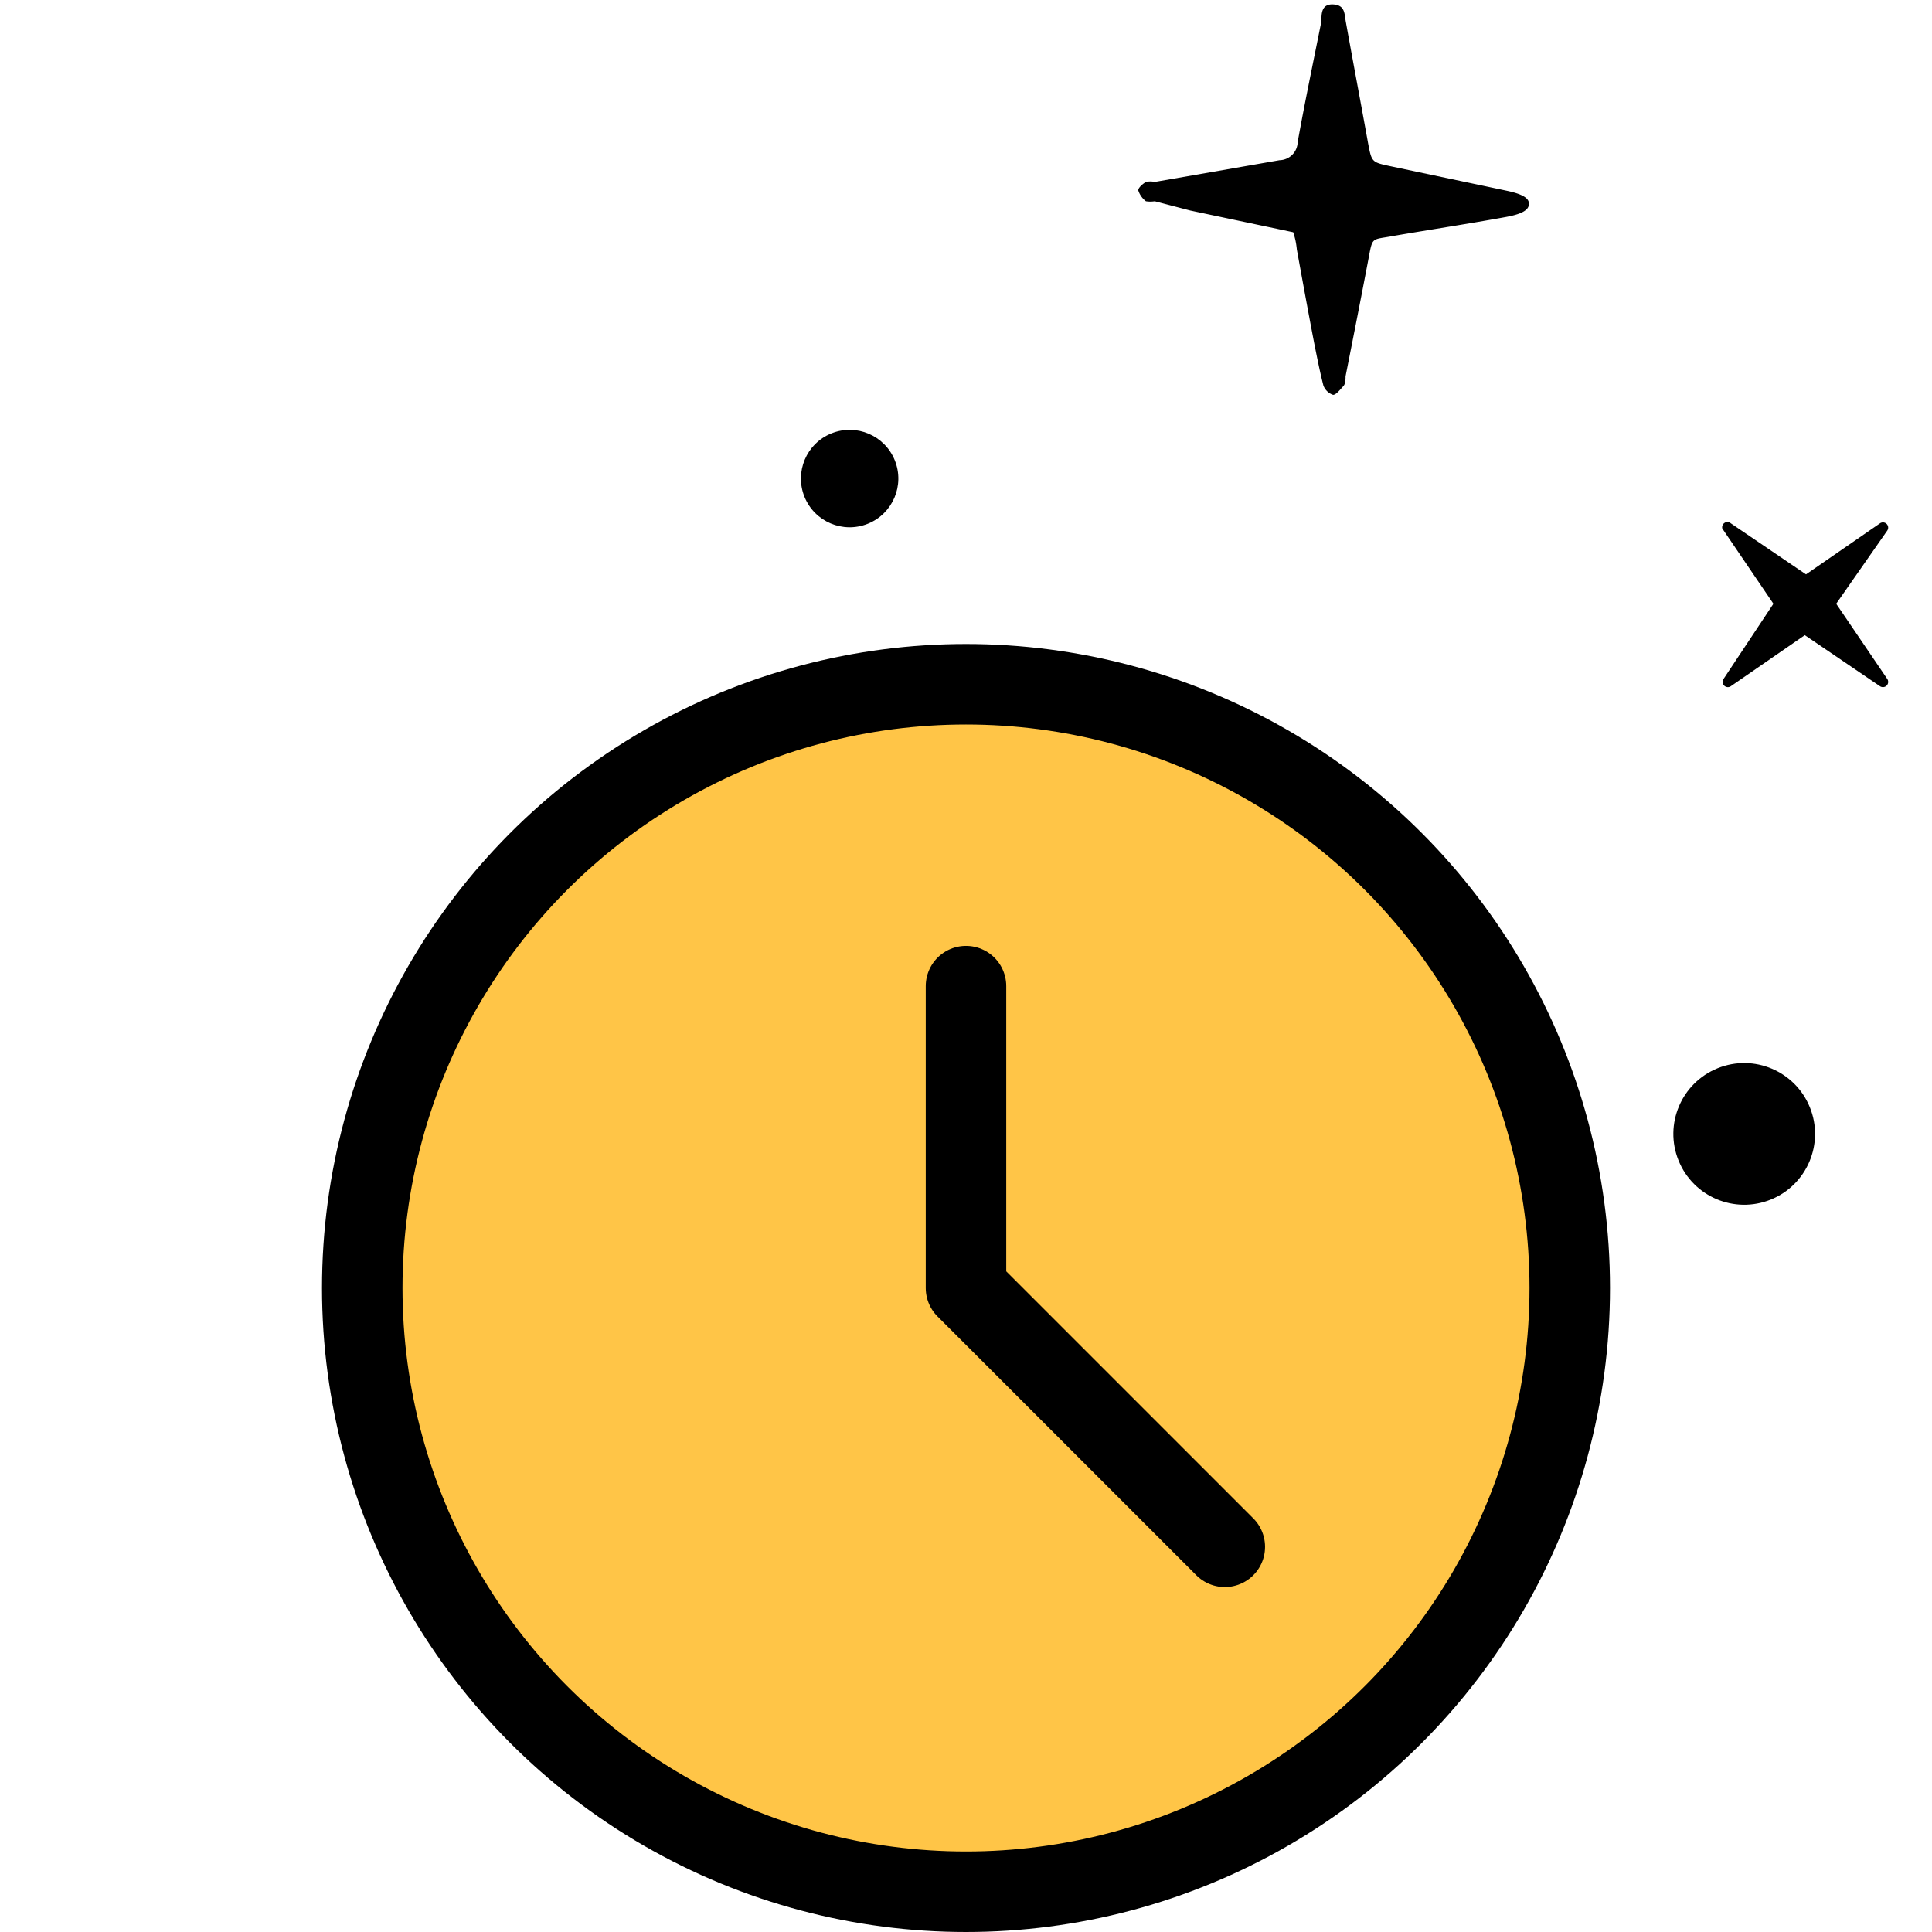
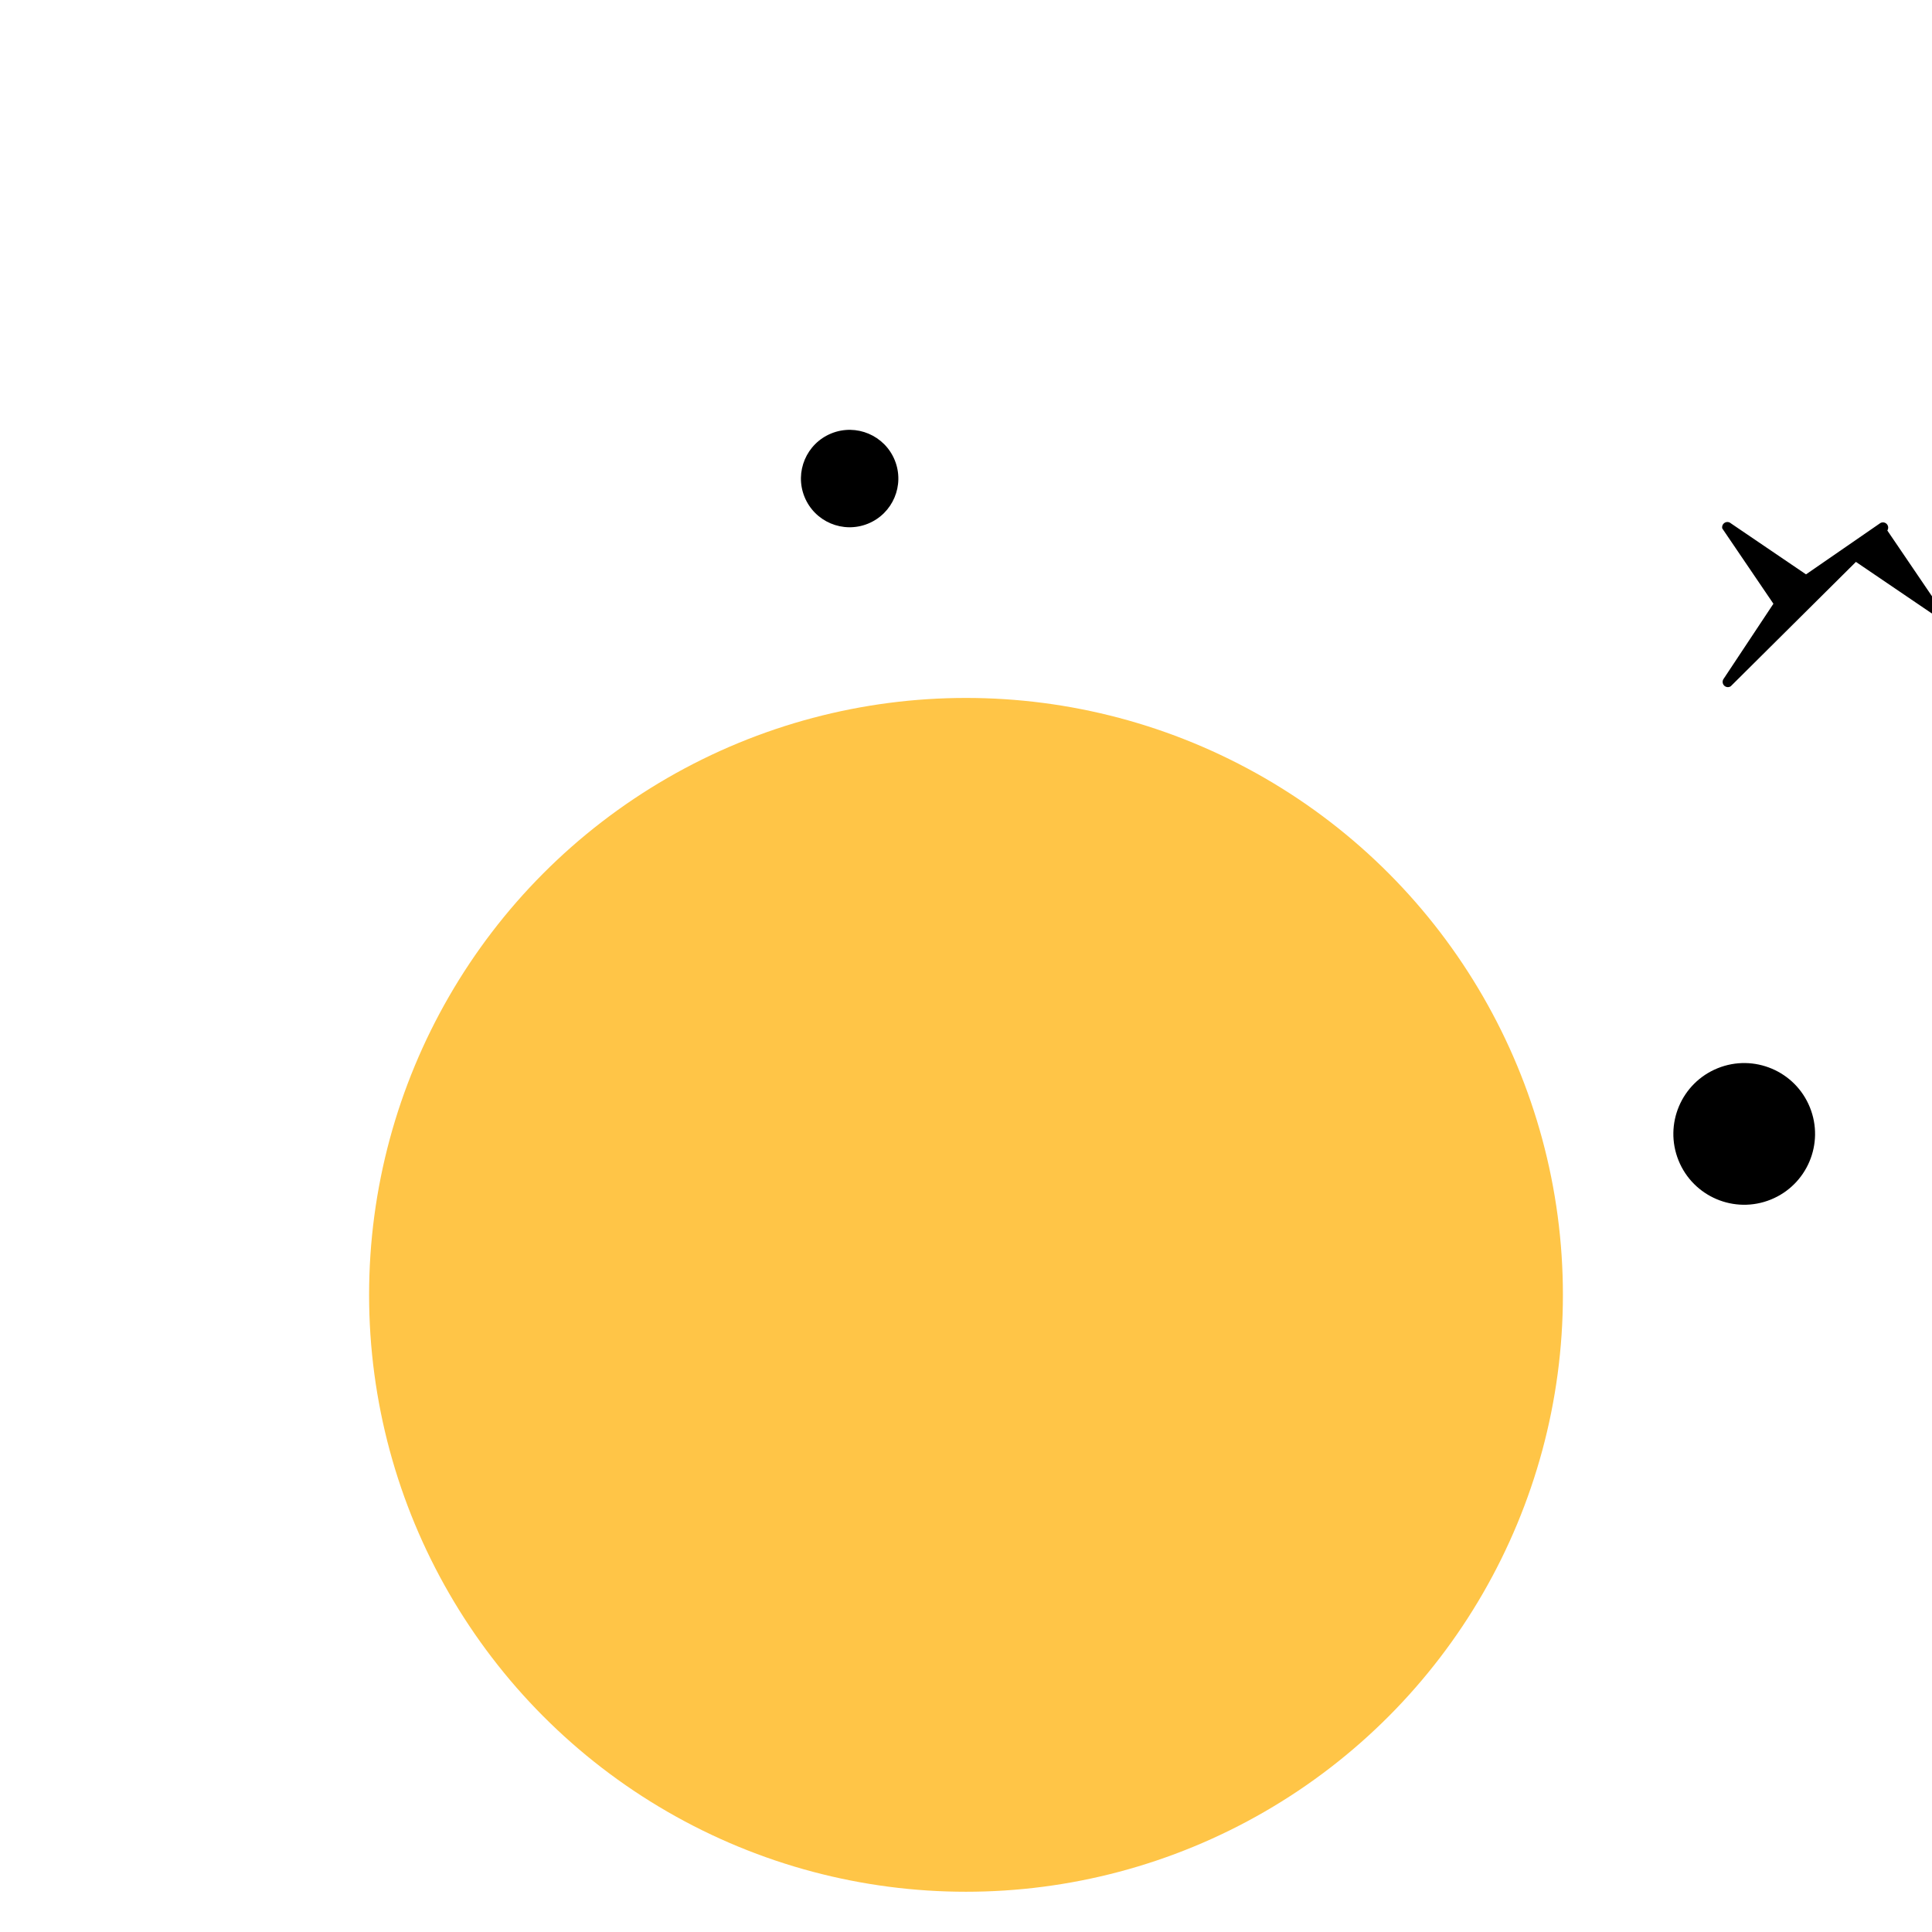
<svg xmlns="http://www.w3.org/2000/svg" viewBox="0 0 48 48">
  <defs>
    <style>.a60100cc-8800-4d76-8442-e4562868f2ac{fill:#ffc547;}.e998a933-43aa-4960-a6f6-c7da8a2ef80f{fill:none;stroke:#000;stroke-linecap:round;stroke-linejoin:round;stroke-width:2px;}</style>
  </defs>
  <title>ahorra tiempo icon</title>
  <g id="ee38473b-ca75-4af8-a68e-774e4437451c" data-name="color">
    <circle class="a60100cc-8800-4d76-8442-e4562868f2ac" cx="24" cy="32.17" r="14.83" />
  </g>
  <g id="827bc758-4f8d-47a9-bd90-fa185843c969" data-name="Capa 2">
-     <path d="M32.13,5.77l-2.56-.54L28.69,5A.71.71,0,0,1,28.47,5a.56.56,0,0,1-.19-.27c0-.07.11-.16.19-.21a.54.54,0,0,1,.22,0l3.1-.54a.46.46,0,0,0,.45-.45c.18-1,.39-2,.59-3,0-.19,0-.44.3-.42s.27.25.31.45c.18,1,.37,2,.55,3,.09.47.09.47.56.57l2.89.61c.42.09.58.2.54.37s-.35.24-.56.28c-.93.17-1.86.31-2.79.47-.58.11-.52,0-.64.62-.19,1-.37,1.91-.56,2.87,0,.08,0,.19-.06.25s-.17.21-.25.21a.39.39,0,0,1-.24-.23c-.09-.35-.16-.71-.23-1.06-.15-.78-.29-1.55-.43-2.32C32.2,6,32.17,5.9,32.13,5.77Z" />
-   </g>
+     </g>
  <g id="2d6245ff-6b20-47a8-bcca-5fe442daf8db" data-name="Capa 4">
-     <path d="M43,13l1.87,1.27L46.71,13a.13.13,0,0,1,.18.18L45.62,15l1.27,1.87a.13.13,0,0,1-.18.18l-1.87-1.27L43,17.05a.13.13,0,0,1-.18-.18L44.06,15l-1.27-1.87A.13.13,0,0,1,43,13Z" />
+     <path d="M43,13l1.87,1.27L46.71,13a.13.13,0,0,1,.18.18l1.27,1.87a.13.13,0,0,1-.18.18l-1.87-1.27L43,17.05a.13.13,0,0,1-.18-.18L44.06,15l-1.27-1.87A.13.13,0,0,1,43,13Z" />
    <circle cx="21.11" cy="11.89" r="1.21" transform="translate(-2.92 8.79) rotate(-22.04)" />
    <circle cx="43.33" cy="28.17" r="1.76" transform="translate(-7.4 18.32) rotate(-22.04)" />
-     <polyline class="e998a933-43aa-4960-a6f6-c7da8a2ef80f" points="30.43 38.43 24 32 24 24.5" />
-     <circle class="e998a933-43aa-4960-a6f6-c7da8a2ef80f" cx="24" cy="32" r="15" />
  </g>
</svg>